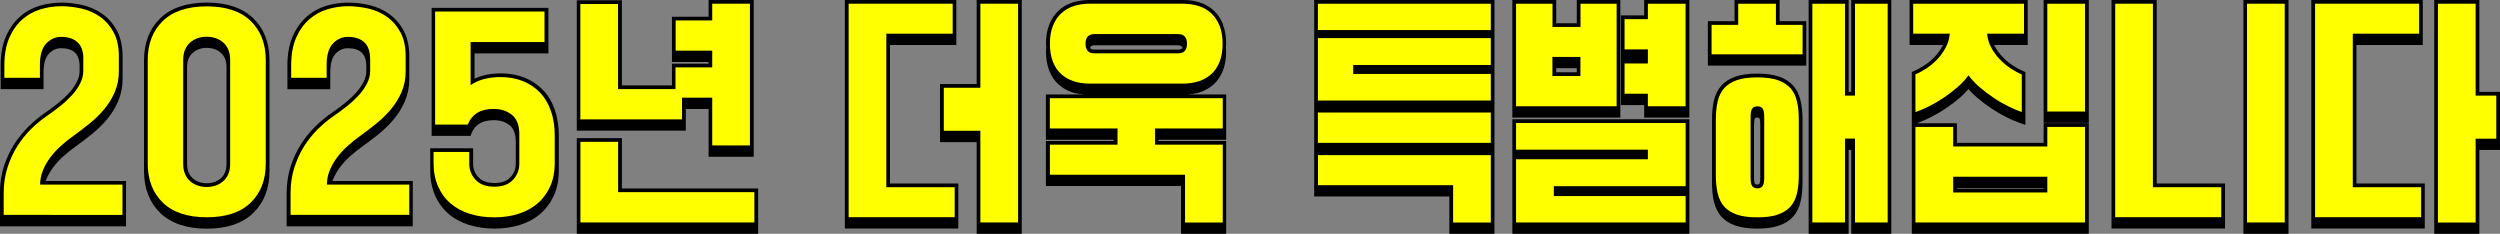
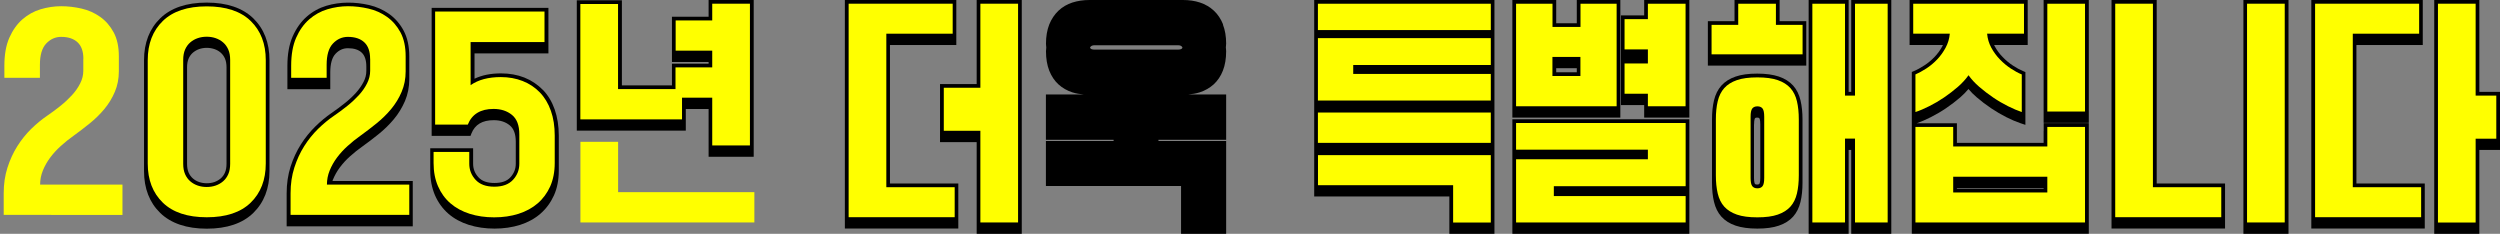
<svg xmlns="http://www.w3.org/2000/svg" id="Layer_2" data-name="Layer 2" viewBox="0 0 337.6 31.57">
  <rect x="0" y="0" width="337.6" height="31.57" fill="#808080" stroke="none" />
  <defs>
    <style>      .cls-1 {        fill: #ff0;      }    </style>
  </defs>
  <g id="Layer_1-2" data-name="Layer 1">
    <g>
      <g>
-         <path d="m6.25,24.24c.23-.57.54-1.12.93-1.64.39-.52.85-1.03,1.37-1.49.53-.48,1.1-.93,1.68-1.34.72-.51,1.45-1.08,2.19-1.67.75-.6,1.44-1.28,2.05-2.01.62-.74,1.12-1.57,1.5-2.45.38-.9.58-1.9.58-2.95v-3.07c0-1.37-.26-2.54-.76-3.48-.5-.93-1.17-1.7-1.98-2.27-.8-.56-1.7-.96-2.68-1.19-1.93-.44-3.9-.46-5.78.1-.97.29-1.86.78-2.64,1.46-.78.68-1.42,1.58-1.9,2.66C.33,5.98.09,7.32.09,8.89v3.15h5.79v-2.26c0-1.18.24-2.03.72-2.53.48-.5,1.02-.74,1.66-.74.82,0,1.45.2,1.87.6.41.39.62,1.02.62,1.86v.6c0,.51-.12,1-.37,1.48-.26.51-.61,1.01-1.03,1.48-.44.48-.95.96-1.52,1.41-.57.46-1.17.9-1.78,1.32-.74.51-1.48,1.12-2.19,1.82-.72.71-1.38,1.52-1.95,2.42-.57.9-1.04,1.91-1.39,3-.35,1.1-.53,2.32-.53,3.61v4.45h17.03v-6.12H6.19c.02-.06.04-.13.06-.19Z" />
        <path d="m44.97,24.24c.23-.57.54-1.12.93-1.64.39-.52.85-1.03,1.37-1.49.53-.48,1.1-.93,1.68-1.34.72-.51,1.45-1.08,2.19-1.67.75-.6,1.44-1.28,2.05-2.01.62-.74,1.12-1.57,1.5-2.45.38-.9.58-1.9.58-2.95v-3.07c0-1.37-.26-2.54-.76-3.48-.5-.93-1.17-1.7-1.98-2.27-.8-.56-1.7-.96-2.68-1.19-1.93-.44-3.9-.46-5.78.1-.97.29-1.86.78-2.64,1.46-.78.68-1.42,1.58-1.9,2.66-.48,1.08-.72,2.42-.72,3.99v3.15h5.79v-2.26c0-1.18.24-2.03.72-2.53.48-.5,1.02-.74,1.66-.74.82,0,1.45.2,1.87.6.41.39.62,1.02.62,1.86v.6c0,.51-.12,1-.37,1.48-.26.51-.61,1.01-1.03,1.48-.44.48-.95.96-1.52,1.41-.57.46-1.17.9-1.78,1.32-.74.51-1.48,1.12-2.19,1.82-.72.71-1.38,1.52-1.95,2.42-.57.9-1.04,1.91-1.39,3-.35,1.1-.53,2.32-.53,3.61v4.45h17.03v-6.12h-10.84c.02-.06.04-.13.06-.19Z" />
        <polygon points="92.61 16.62 92.61 14.72 95.69 14.72 95.69 20.14 95.69 21.17 101.78 21.17 101.78 20.14 101.78 1.02 101.78 0 95.69 0 95.69 1.02 95.69 2.26 90.74 2.26 90.74 3.28 90.74 7.35 90.74 8.37 95.69 8.37 95.69 8.6 90.74 8.6 90.74 9.63 90.74 11.53 83.98 11.53 83.98 1.06 83.98 .04 77.89 .04 77.89 1.06 77.89 16.62 77.89 17.64 92.61 17.64 92.61 16.62" />
        <path d="m218.81,14.85V0h-5.88v3.14h-2.78V0h-5.92v15.88h14.58v-1.03Zm-5.88-5.64v.55h-2.78v-.55h2.78Z" />
        <path d="m27.92.35c-2.72,0-4.83.71-6.28,2.12-1.45,1.41-2.19,3.31-2.19,5.65v14.99c0,2.34.74,4.24,2.19,5.65,1.45,1.4,3.56,2.12,6.28,2.12s4.83-.71,6.28-2.12c1.45-1.41,2.19-3.31,2.19-5.65v-14.99c0-2.34-.74-4.24-2.19-5.65-1.45-1.4-3.56-2.12-6.28-2.12Zm-1.04,6.28c.33-.11.68-.17,1.04-.17s.71.06,1.04.17c.32.11.61.27.85.49.24.21.43.47.57.79.14.32.21.72.21,1.19v13.01c0,.47-.07.87-.21,1.19-.14.32-.33.58-.57.79-.25.21-.54.38-.85.49-.65.22-1.42.22-2.07,0-.32-.11-.6-.27-.85-.49-.24-.21-.43-.47-.57-.79-.14-.32-.21-.72-.21-1.19v-13.01c0-.47.07-.87.21-1.19.14-.32.33-.58.57-.79.25-.21.53-.38.85-.49Z" />
        <path d="m73.28,12.12c-.7-.72-1.53-1.27-2.48-1.65-.94-.37-2-.56-3.14-.56-1.39,0-2.58.24-3.58.72v-3.42h9.98V1.06h-15.77v17.29h5.25l.12-.32c.48-1.21,1.47-1.8,3.01-1.8.89,0,1.6.23,2.17.7.54.45.81,1.17.81,2.22v2.96c0,.7-.24,1.3-.72,1.83-.47.52-1.18.77-2.16.77s-1.69-.25-2.16-.77c-.49-.53-.72-1.13-.72-1.83v-2.09h-5.79v3.01c0,1.24.22,2.36.64,3.34.43.98,1.04,1.82,1.81,2.49.77.67,1.7,1.17,2.77,1.51,1.05.33,2.22.5,3.46.5s2.4-.17,3.45-.5c1.06-.34,1.98-.84,2.75-1.51.77-.67,1.38-1.5,1.82-2.46.44-.97.66-2.1.66-3.36v-4.73c0-1.3-.19-2.48-.55-3.52-.37-1.05-.91-1.95-1.61-2.67Z" />
-         <polygon points="83.98 19.68 83.98 18.65 77.89 18.65 77.89 19.68 77.89 30.54 77.89 31.57 102.38 31.57 102.38 30.54 102.38 26.48 102.38 25.45 83.98 25.45 83.98 19.68" />
        <polygon points="131.89 1.02 131.89 11.35 126.94 11.35 126.94 12.38 126.94 18.17 126.94 19.19 131.89 19.19 131.89 30.54 131.89 31.57 137.98 31.57 137.98 30.54 137.98 1.02 137.98 0 131.89 0 131.89 1.02" />
        <polygon points="120.18 6.08 129.14 6.08 129.14 5.05 129.14 1.02 129.14 0 114.09 0 114.09 1.02 114.09 29.84 114.09 30.86 129.41 30.86 129.41 29.84 129.41 25.81 129.41 24.78 120.18 24.78 120.18 6.08" />
        <path d="m165.17,3.31c-.3-.75-.72-1.38-1.25-1.87-.53-.5-1.17-.86-1.88-1.1-.7-.23-1.47-.34-2.3-.34h-12.62c-.83,0-1.6.12-2.3.34-.71.23-1.35.6-1.88,1.1-.53.5-.95,1.13-1.25,1.87-.29.74-.44,1.61-.44,2.58,0,.18.03.34.04.52,0,.17-.04.33-.04.51,0,1,.15,1.88.44,2.62.3.75.72,1.38,1.25,1.86.53.48,1.16.84,1.87,1.07.49.16,1.02.24,1.57.29h-5.14v6.12h9.14v.16h-9.14v6.08h18.25v6.45h6.09v-12.53h-9.14v-.16h9.14v-6.12h-5.14c.55-.05,1.08-.13,1.57-.29.71-.23,1.34-.59,1.88-1.07.53-.49.96-1.11,1.25-1.86.29-.74.44-1.62.44-2.62,0-.18-.03-.34-.04-.51,0-.18.04-.33.04-.52,0-.98-.15-1.84-.44-2.58Zm-17.35,2.8h11.24c.3,0,.51.07.62.3-.02.04-.03.1-.06.13-.08.1-.28.16-.56.16h-11.24c-.29,0-.48-.06-.56-.16-.03-.03-.04-.09-.06-.13.12-.22.32-.3.62-.3Z" />
        <polygon points="177.47 1.02 177.47 4.56 177.47 4.65 177.47 5.59 177.47 5.68 177.47 14.08 177.47 14.7 177.47 15.1 177.47 15.73 177.47 19.79 177.47 20.45 177.47 20.82 177.47 21.47 177.47 25.5 177.47 26.53 195.72 26.53 195.72 30.54 195.72 31.57 201.81 31.57 201.81 30.54 201.81 21.47 201.81 20.82 201.81 20.45 201.81 19.79 201.81 15.73 201.81 15.1 201.81 14.7 201.81 14.08 201.81 10.51 201.81 10.31 201.81 9.48 201.81 9.29 201.81 5.68 201.81 5.59 201.81 4.65 201.81 4.56 201.81 1.02 201.81 0 177.47 0 177.47 1.02" />
        <polygon points="204.23 17.14 204.23 20.71 204.23 21.01 204.23 21.73 204.23 22.04 204.23 30.54 204.23 31.57 228.13 31.57 228.13 30.54 228.13 27.01 228.13 26.67 228.13 25.98 228.13 25.64 228.13 17.14 228.13 16.11 204.23 16.11 204.23 17.14" />
        <polygon points="222.03 1.02 222.03 2.08 218.89 2.08 218.89 3.1 218.89 7.17 218.89 8.07 218.89 8.19 218.89 9.1 218.89 13.16 218.89 14.19 222.03 14.19 222.03 14.85 222.03 15.88 228.13 15.88 228.13 14.85 228.13 1.02 228.13 0 222.03 0 222.03 1.02" />
        <polygon points="249.99 1.02 249.99 12.41 249.64 12.41 249.64 1.02 249.64 0 244.24 0 244.24 1.02 244.24 30.54 244.24 31.57 249.64 31.57 249.64 30.54 249.64 20.25 249.99 20.25 249.99 30.54 249.99 31.57 255.4 31.57 255.4 30.54 255.4 1.02 255.4 0 249.99 0 249.99 1.02" />
        <path d="m242.14,11.55c-.48-.53-1.12-.94-1.92-1.21-.77-.26-1.75-.4-2.92-.4s-2.15.13-2.92.4c-.8.27-1.44.68-1.92,1.21-.47.53-.81,1.2-1,2-.18.75-.27,1.62-.27,2.57v8.57c0,.95.09,1.82.27,2.57.19.79.52,1.47,1,2,.48.53,1.12.94,1.92,1.21.77.26,1.75.4,2.92.4s2.15-.13,2.92-.4c.8-.27,1.44-.68,1.92-1.21.47-.53.81-1.2,1-2,.18-.75.27-1.61.27-2.57v-8.57c0-.95-.09-1.81-.27-2.57-.19-.79-.52-1.47-1-2Zm-5.27,5.24c0-.63.11-.79.12-.81.02-.03.08-.1.3-.1s.29.08.3.1c.01.02.12.18.12.81v7.22c0,.63-.11.79-.12.81-.02.02-.08.1-.31.1s-.28-.07-.3-.1c-.01-.02-.12-.18-.12-.81v-7.22Z" />
        <polygon points="240.32 1.02 240.32 0 234.23 0 234.23 1.02 234.23 2.86 230.63 2.86 230.63 3.88 230.63 7.84 230.63 8.86 243.92 8.86 243.92 7.84 243.92 3.88 243.92 2.86 240.32 2.86 240.32 1.02" />
        <polygon points="275.97 1.02 275.97 15.56 275.97 16.59 282.07 16.59 282.07 15.56 282.07 1.02 282.07 0 275.97 0 275.97 1.02" />
        <path d="m275.97,17.67v1.62h-11.71v-2.64h-5.47.03c.58-.2,1.22-.48,1.92-.83.69-.35,1.38-.75,2.06-1.21.67-.45,1.31-.95,1.91-1.46.42-.37.79-.74,1.11-1.13.32.39.7.76,1.13,1.13.6.52,1.25,1.01,1.92,1.46.68.46,1.38.87,2.06,1.21.7.35,1.35.63,1.92.82l.66.22v-7.13l-.31-.13c-.43-.18-.9-.43-1.38-.75-.49-.32-.95-.7-1.38-1.15-.43-.43-.79-.93-1.09-1.48-.02-.04-.04-.09-.06-.14h4.53V0h-15.95v6.08h4.5s-.04.09-.06.14c-.3.55-.66,1.05-1.08,1.48-.42.44-.88.82-1.38,1.14-.5.32-.96.58-1.38.75l-.3.13v21.84h23.9v-14.93h-6.09v1.03Zm-11.71,7.82v-.09h11.71v.09h-11.71Z" />
        <polygon points="302.95 1.02 302.95 30.54 302.95 31.57 309.04 31.57 309.04 30.54 309.04 1.02 309.04 0 302.95 0 302.95 1.02" />
        <polygon points="291.24 1.02 291.24 0 285.14 0 285.14 1.02 285.14 29.84 285.14 30.86 300.47 30.86 300.47 29.84 300.47 25.81 300.47 24.78 291.24 24.78 291.24 1.02" />
        <polygon points="334.81 12.41 334.81 1.02 334.81 0 328.72 0 328.72 1.02 328.72 30.54 328.72 31.57 334.81 31.57 334.81 30.54 334.81 20.25 337.6 20.25 337.6 19.23 337.6 13.44 337.6 12.41 334.81 12.41" />
        <polygon points="318.21 6.08 327.17 6.08 327.17 5.05 327.17 1.02 327.17 0 312.12 0 312.12 1.02 312.12 29.84 312.12 30.86 327.44 30.86 327.44 29.84 327.44 25.81 327.44 24.78 318.21 24.78 318.21 6.08" />
      </g>
      <g>
        <path class="cls-1" d="m11.26,7.94c0-.99-.26-1.73-.78-2.22s-1.26-.74-2.22-.74c-.78,0-1.45.3-2.02.9-.57.6-.85,1.56-.85,2.87v1.76H.59v-1.62c0-1.5.22-2.77.67-3.79.45-1.02,1.04-1.85,1.77-2.49.73-.63,1.55-1.09,2.46-1.36.91-.27,1.83-.41,2.77-.41s1.84.11,2.76.32c.92.21,1.75.58,2.5,1.11s1.36,1.23,1.83,2.1c.47.87.7,1.95.7,3.24v2.04c0,.99-.18,1.9-.54,2.75-.36.85-.83,1.62-1.42,2.33-.59.71-1.25,1.35-1.98,1.94-.73.59-1.45,1.14-2.17,1.66-.6.42-1.17.88-1.72,1.38-.55.49-1.03,1.02-1.44,1.57-.41.55-.74,1.13-.99,1.75-.25.61-.37,1.25-.37,1.9h11.12v4.09H.5v-2.93c0-1.25.17-2.4.51-3.46.34-1.06.78-2.02,1.33-2.89.55-.87,1.17-1.64,1.87-2.33.7-.68,1.41-1.27,2.13-1.76.62-.42,1.22-.87,1.81-1.34.59-.47,1.11-.96,1.57-1.46.46-.5.83-1.03,1.11-1.59.28-.55.42-1.12.42-1.71v-1.62Z" />
        <path class="cls-1" d="m19.95,8.12c0-2.21.68-3.97,2.04-5.29,1.36-1.32,3.34-1.97,5.93-1.97s4.58.66,5.93,1.97c1.36,1.32,2.04,3.08,2.04,5.29v13.96c0,2.21-.68,3.97-2.04,5.29-1.36,1.32-3.34,1.97-5.93,1.97s-4.58-.66-5.93-1.97c-1.36-1.32-2.04-3.08-2.04-5.29v-13.96Zm4.79,14c0,.54.08,1,.25,1.39s.4.71.7.97c.3.26.64.45,1.02.58.38.13.78.19,1.2.19s.82-.06,1.2-.19c.38-.13.72-.32,1.02-.58s.53-.58.7-.97.25-.85.25-1.39v-14.03c0-.54-.08-1-.25-1.39s-.4-.71-.7-.97-.64-.45-1.02-.58c-.38-.13-.78-.19-1.2-.19s-.82.06-1.2.19c-.38.13-.72.32-1.02.58-.3.26-.53.58-.7.97s-.25.85-.25,1.39v14.03Z" />
        <path class="cls-1" d="m49.98,7.94c0-.99-.26-1.73-.78-2.22s-1.26-.74-2.22-.74c-.78,0-1.45.3-2.02.9-.57.6-.85,1.56-.85,2.87v1.76h-4.79v-1.62c0-1.5.22-2.77.67-3.79.45-1.02,1.04-1.85,1.77-2.49.73-.63,1.55-1.09,2.46-1.36.91-.27,1.83-.41,2.77-.41s1.84.11,2.76.32c.92.21,1.75.58,2.5,1.11s1.36,1.23,1.83,2.1c.47.87.7,1.95.7,3.24v2.04c0,.99-.18,1.9-.54,2.75-.36.85-.83,1.62-1.42,2.33-.59.71-1.25,1.35-1.98,1.94-.73.59-1.45,1.14-2.17,1.66-.6.42-1.17.88-1.72,1.38-.55.49-1.03,1.02-1.44,1.57-.41.55-.74,1.13-.99,1.75-.25.61-.37,1.25-.37,1.9h11.12v4.09h-16.03v-2.93c0-1.25.17-2.4.51-3.46.34-1.06.78-2.02,1.33-2.89.55-.87,1.17-1.64,1.87-2.33.7-.68,1.41-1.27,2.13-1.76.62-.42,1.22-.87,1.81-1.34.59-.47,1.11-.96,1.57-1.46.46-.5.83-1.03,1.11-1.59.28-.55.42-1.12.42-1.71v-1.62Z" />
        <path class="cls-1" d="m58.58,20.52h4.79v1.59c0,.82.28,1.55.85,2.17.57.62,1.41.93,2.53.93s1.96-.31,2.53-.93c.57-.62.85-1.34.85-2.17v-3.98c0-1.2-.33-2.07-.99-2.61s-1.49-.81-2.49-.81c-1.76,0-2.92.71-3.48,2.12h-4.41V1.56h14.77v4.12h-9.98v5.82c1.04-.73,2.4-1.09,4.08-1.09,1.08,0,2.06.18,2.95.53.89.35,1.66.86,2.31,1.53s1.15,1.5,1.5,2.49.52,2.1.52,3.35v3.7c0,1.2-.21,2.25-.61,3.16-.41.9-.97,1.67-1.69,2.29s-1.58,1.09-2.58,1.41c-1,.32-2.1.48-3.3.48s-2.3-.16-3.31-.48c-1.01-.32-1.87-.79-2.59-1.41s-1.28-1.39-1.68-2.31c-.4-.92-.6-1.96-.6-3.14v-1.48Z" />
        <path class="cls-1" d="m91.24,9.1h4.94v-2.26h-4.94V2.76h4.94V.5h5.09v19.14h-5.09v-6.45h-4.08v2.93h-13.73V.54h5.09v11.49h7.76v-2.93Zm10.64,20.94h-23.5v-10.89h5.09v6.8h18.4v4.09Z" />
        <path class="cls-1" d="m114.59.5h14.06v4.05h-8.96v20.73h9.23v4.05h-14.32V.5Zm12.86,11.35h4.94V.5h5.09v29.54h-5.09v-12.38h-4.94v-5.82Z" />
-         <path class="cls-1" d="m147.1,11.29c-.76,0-1.46-.11-2.11-.32-.65-.21-1.21-.53-1.69-.97-.48-.44-.85-.99-1.12-1.67-.27-.68-.4-1.49-.4-2.43s.13-1.72.4-2.4c.27-.68.64-1.25,1.12-1.69s1.04-.78,1.69-.99c.65-.21,1.36-.32,2.14-.32h12.62c.78,0,1.49.11,2.14.32.65.21,1.21.54,1.69.99s.85,1.01,1.12,1.69c.27.68.4,1.48.4,2.4s-.13,1.75-.4,2.43c-.27.68-.64,1.24-1.12,1.67-.48.43-1.04.76-1.69.97-.65.21-1.35.32-2.11.32h-12.68Zm-5.33,8.25h9.14v-2.19h-9.14v-4.09h23.35v4.09h-9.14v2.19h9.14v10.51h-5.09v-6.45h-18.25v-4.05Zm17.29-12.34c.46,0,.78-.12.96-.35.18-.23.27-.55.27-.95,0-.87-.41-1.3-1.23-1.3h-11.24c-.82,0-1.23.43-1.23,1.3,0,.4.09.72.27.95.18.24.5.35.96.35h11.24Z" />
        <path class="cls-1" d="m177.97,4.06V.5h23.35v3.56h-23.35Zm23.35,1.09v3.63h-18.58v1.2h18.58v3.6h-23.35V5.15h23.35Zm-23.35,10.05h23.35v4.09h-23.35v-4.09Zm0,5.75h23.35v9.1h-5.09v-5.04h-18.25v-4.05Z" />
        <path class="cls-1" d="m218.31.5v13.85h-13.58V.5h4.92v3.14h3.78V.5h4.88Zm9.32,29.54h-22.9v-8.53h17.8v-1.3h-17.8v-3.6h22.9v8.53h-17.8v1.34h17.8v3.56Zm-14.21-19.78v-2.57h-3.78v2.57h3.78Zm5.96-1.69h3.15v-1.9h-3.15V2.58h3.15V.5h5.09v13.85h-5.09v-1.69h-3.15v-4.09Z" />
        <path class="cls-1" d="m231.13,3.36h3.6V.5h5.09v2.86h3.6v3.98h-12.29v-3.98Zm11.78,20.31c0,.92-.08,1.73-.25,2.45-.17.72-.46,1.31-.88,1.78-.42.47-.99.83-1.71,1.08s-1.64.37-2.76.37-2.04-.12-2.76-.37-1.29-.61-1.71-1.08c-.42-.47-.71-1.06-.88-1.78-.17-.72-.25-1.53-.25-2.45v-7.54c0-.92.08-1.73.25-2.45.17-.72.46-1.31.88-1.78.42-.47.99-.83,1.71-1.08s1.64-.37,2.76-.37,2.04.12,2.76.37,1.29.61,1.71,1.08c.42.47.71,1.06.88,1.78.17.72.25,1.53.25,2.45v7.54Zm-4.67-7.9c0-.54-.07-.91-.22-1.11-.15-.2-.39-.3-.7-.3s-.55.1-.7.3c-.15.2-.22.57-.22,1.11v8.25c0,.54.07.91.22,1.11.15.2.38.3.7.3s.55-.1.7-.3c.15-.2.22-.57.22-1.11v-8.25Zm6.5-15.27h4.41v12.41h1.35V.5h4.41v29.54h-4.41v-11.32h-1.35v11.32h-4.41V.5Z" />
        <path class="cls-1" d="m258.37.5h14.95v4.05h-4.98c.06.68.25,1.32.57,1.9.32.59.71,1.12,1.17,1.59.46.47.95.88,1.47,1.22.52.34,1.01.61,1.47.79v5.08c-.56-.19-1.18-.45-1.86-.79-.68-.34-1.35-.73-2.01-1.18-.66-.45-1.28-.92-1.87-1.43-.59-.51-1.07-1.03-1.45-1.57-.38.54-.86,1.06-1.44,1.57-.58.5-1.2.98-1.86,1.43-.66.45-1.33.84-2.01,1.18-.68.34-1.3.61-1.86.79v-5.08c.44-.19.92-.45,1.45-.79.53-.34,1.02-.75,1.47-1.22.45-.47.83-1,1.15-1.59.32-.59.51-1.22.57-1.9h-4.94V.5Zm5.39,16.64v2.64h12.71v-2.64h5.09v12.9h-22.9v-12.9h5.09Zm12.71,8.85v-2.12h-12.71v2.12h12.71Zm0-25.49h5.09v14.56h-5.09V.5Z" />
        <path class="cls-1" d="m285.64.5h5.09v24.78h9.23v4.05h-14.32V.5Zm17.8,0h5.09v29.54h-5.09V.5Z" />
        <path class="cls-1" d="m312.62.5h14.06v4.05h-8.96v20.73h9.23v4.05h-14.32V.5Zm16.6,0h5.09v12.41h2.79v5.82h-2.79v11.32h-5.09V.5Z" />
      </g>
    </g>
  </g>
</svg>